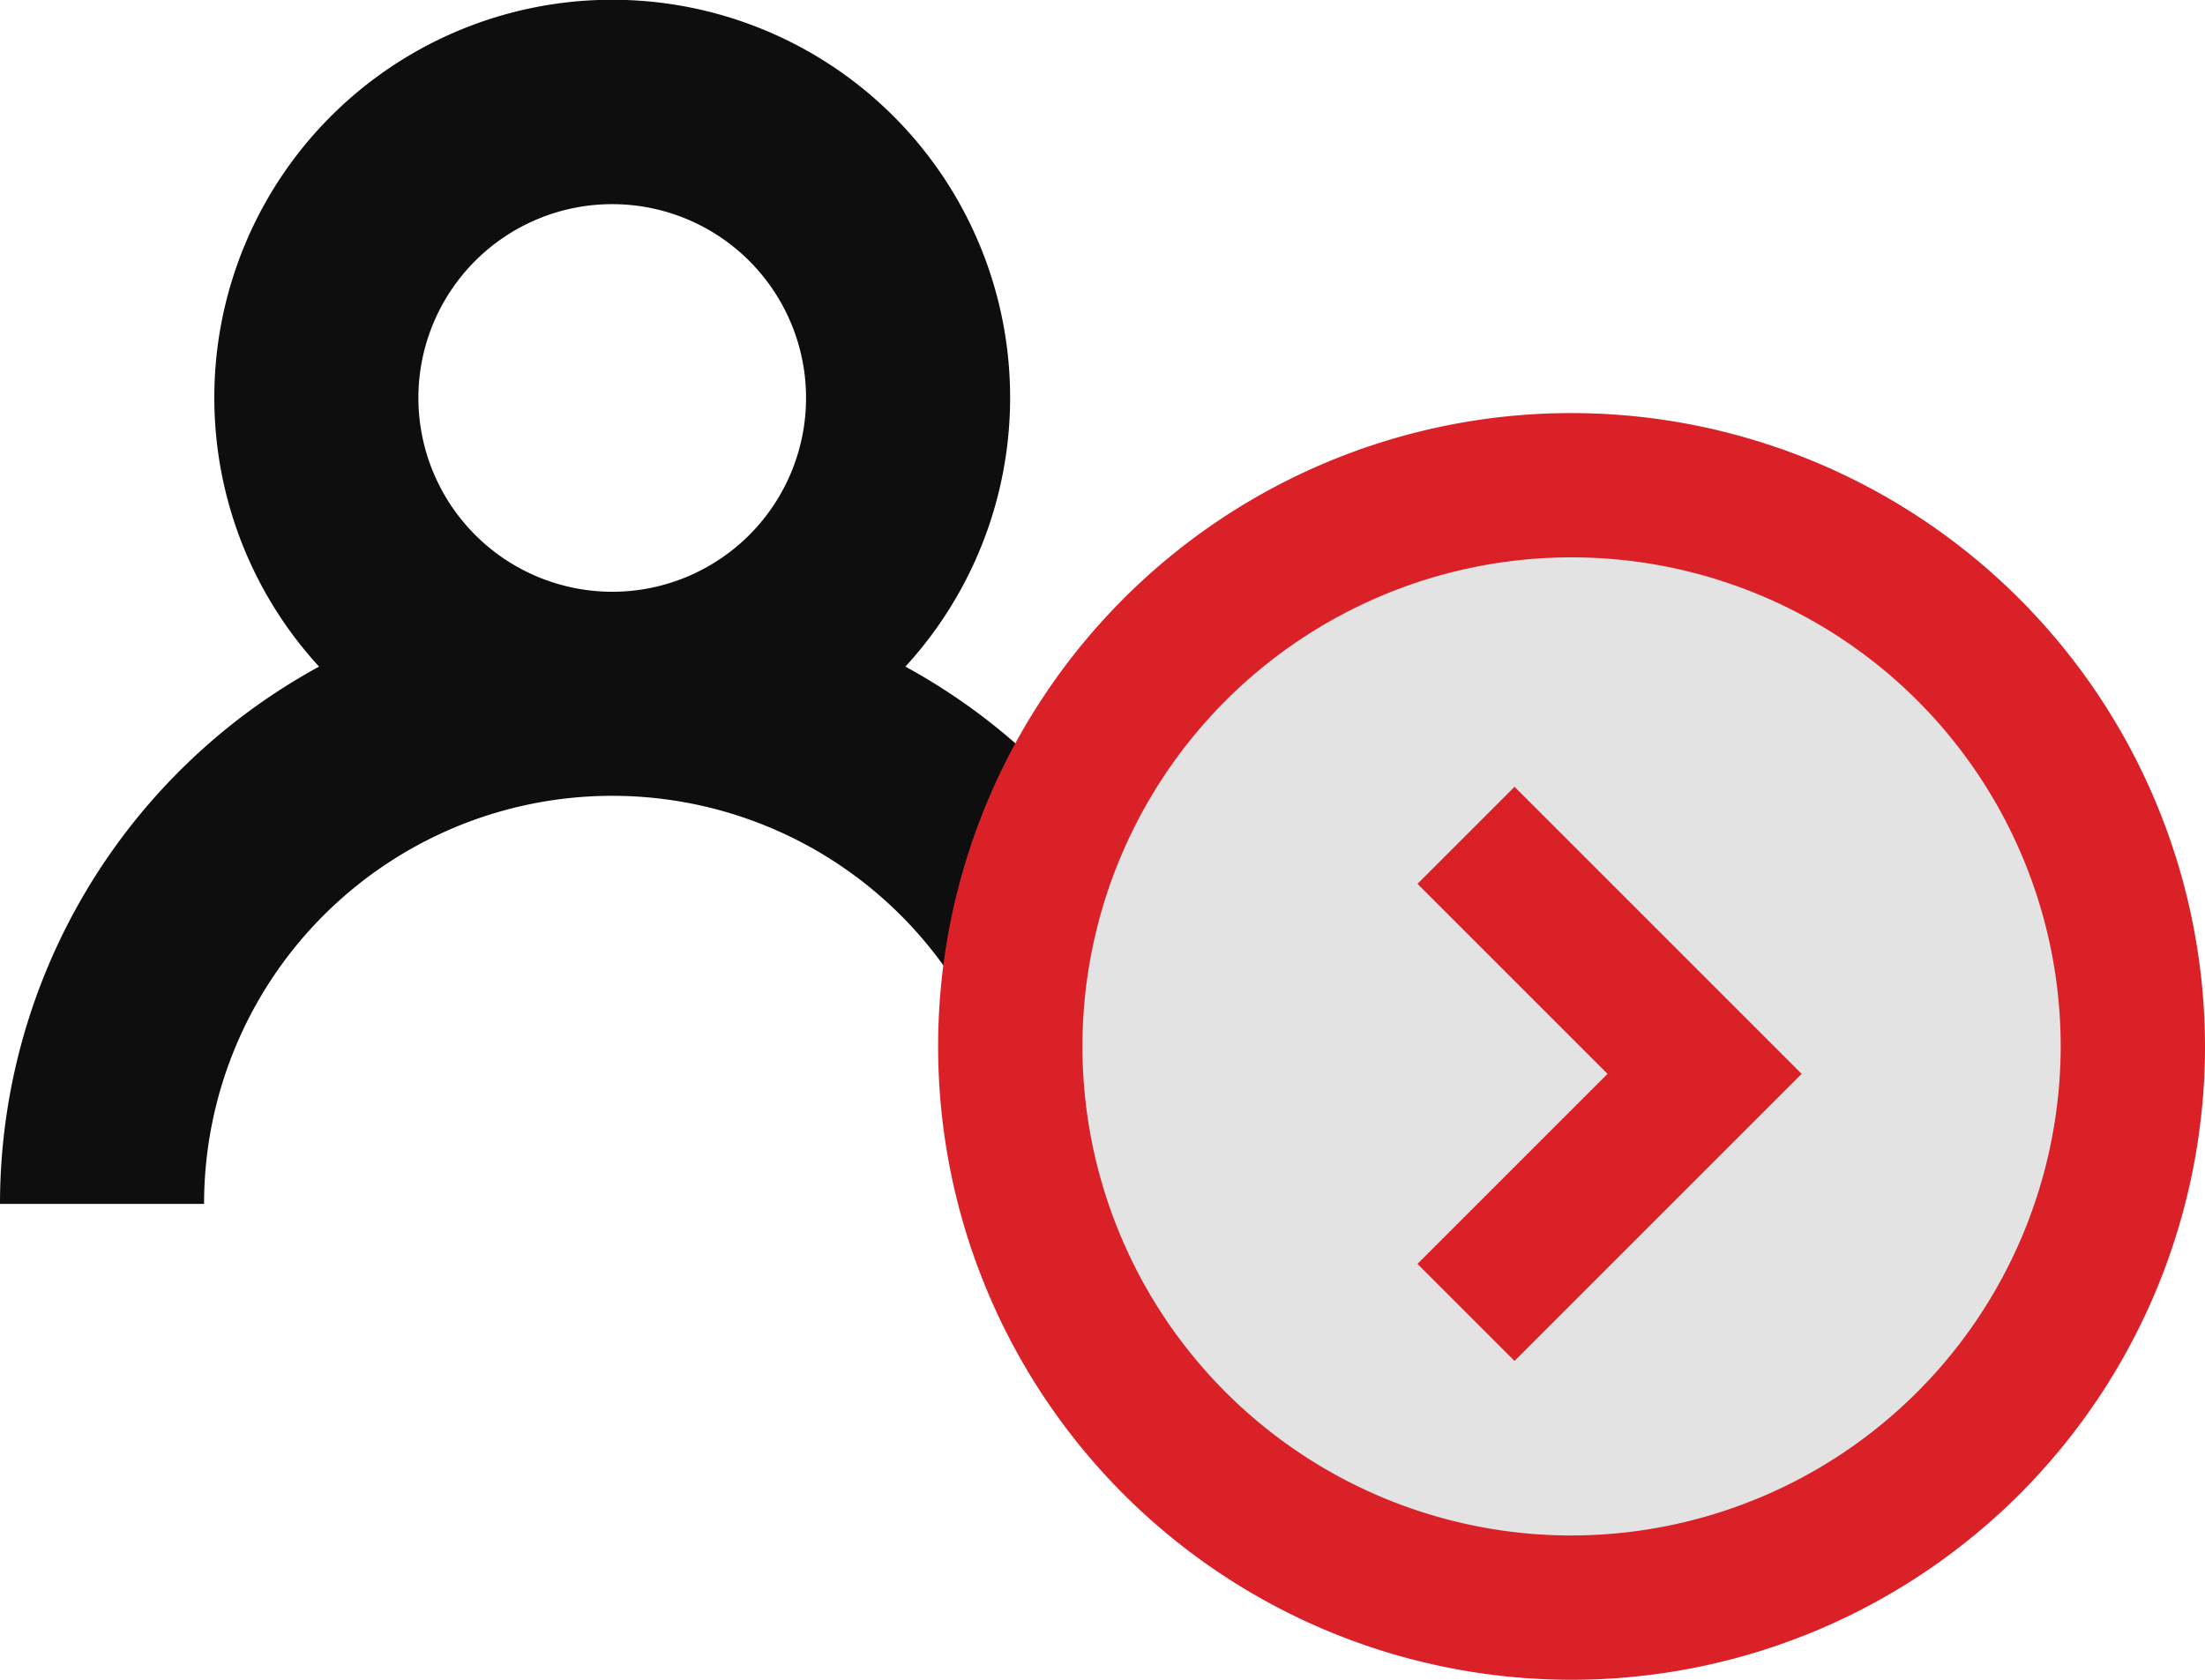
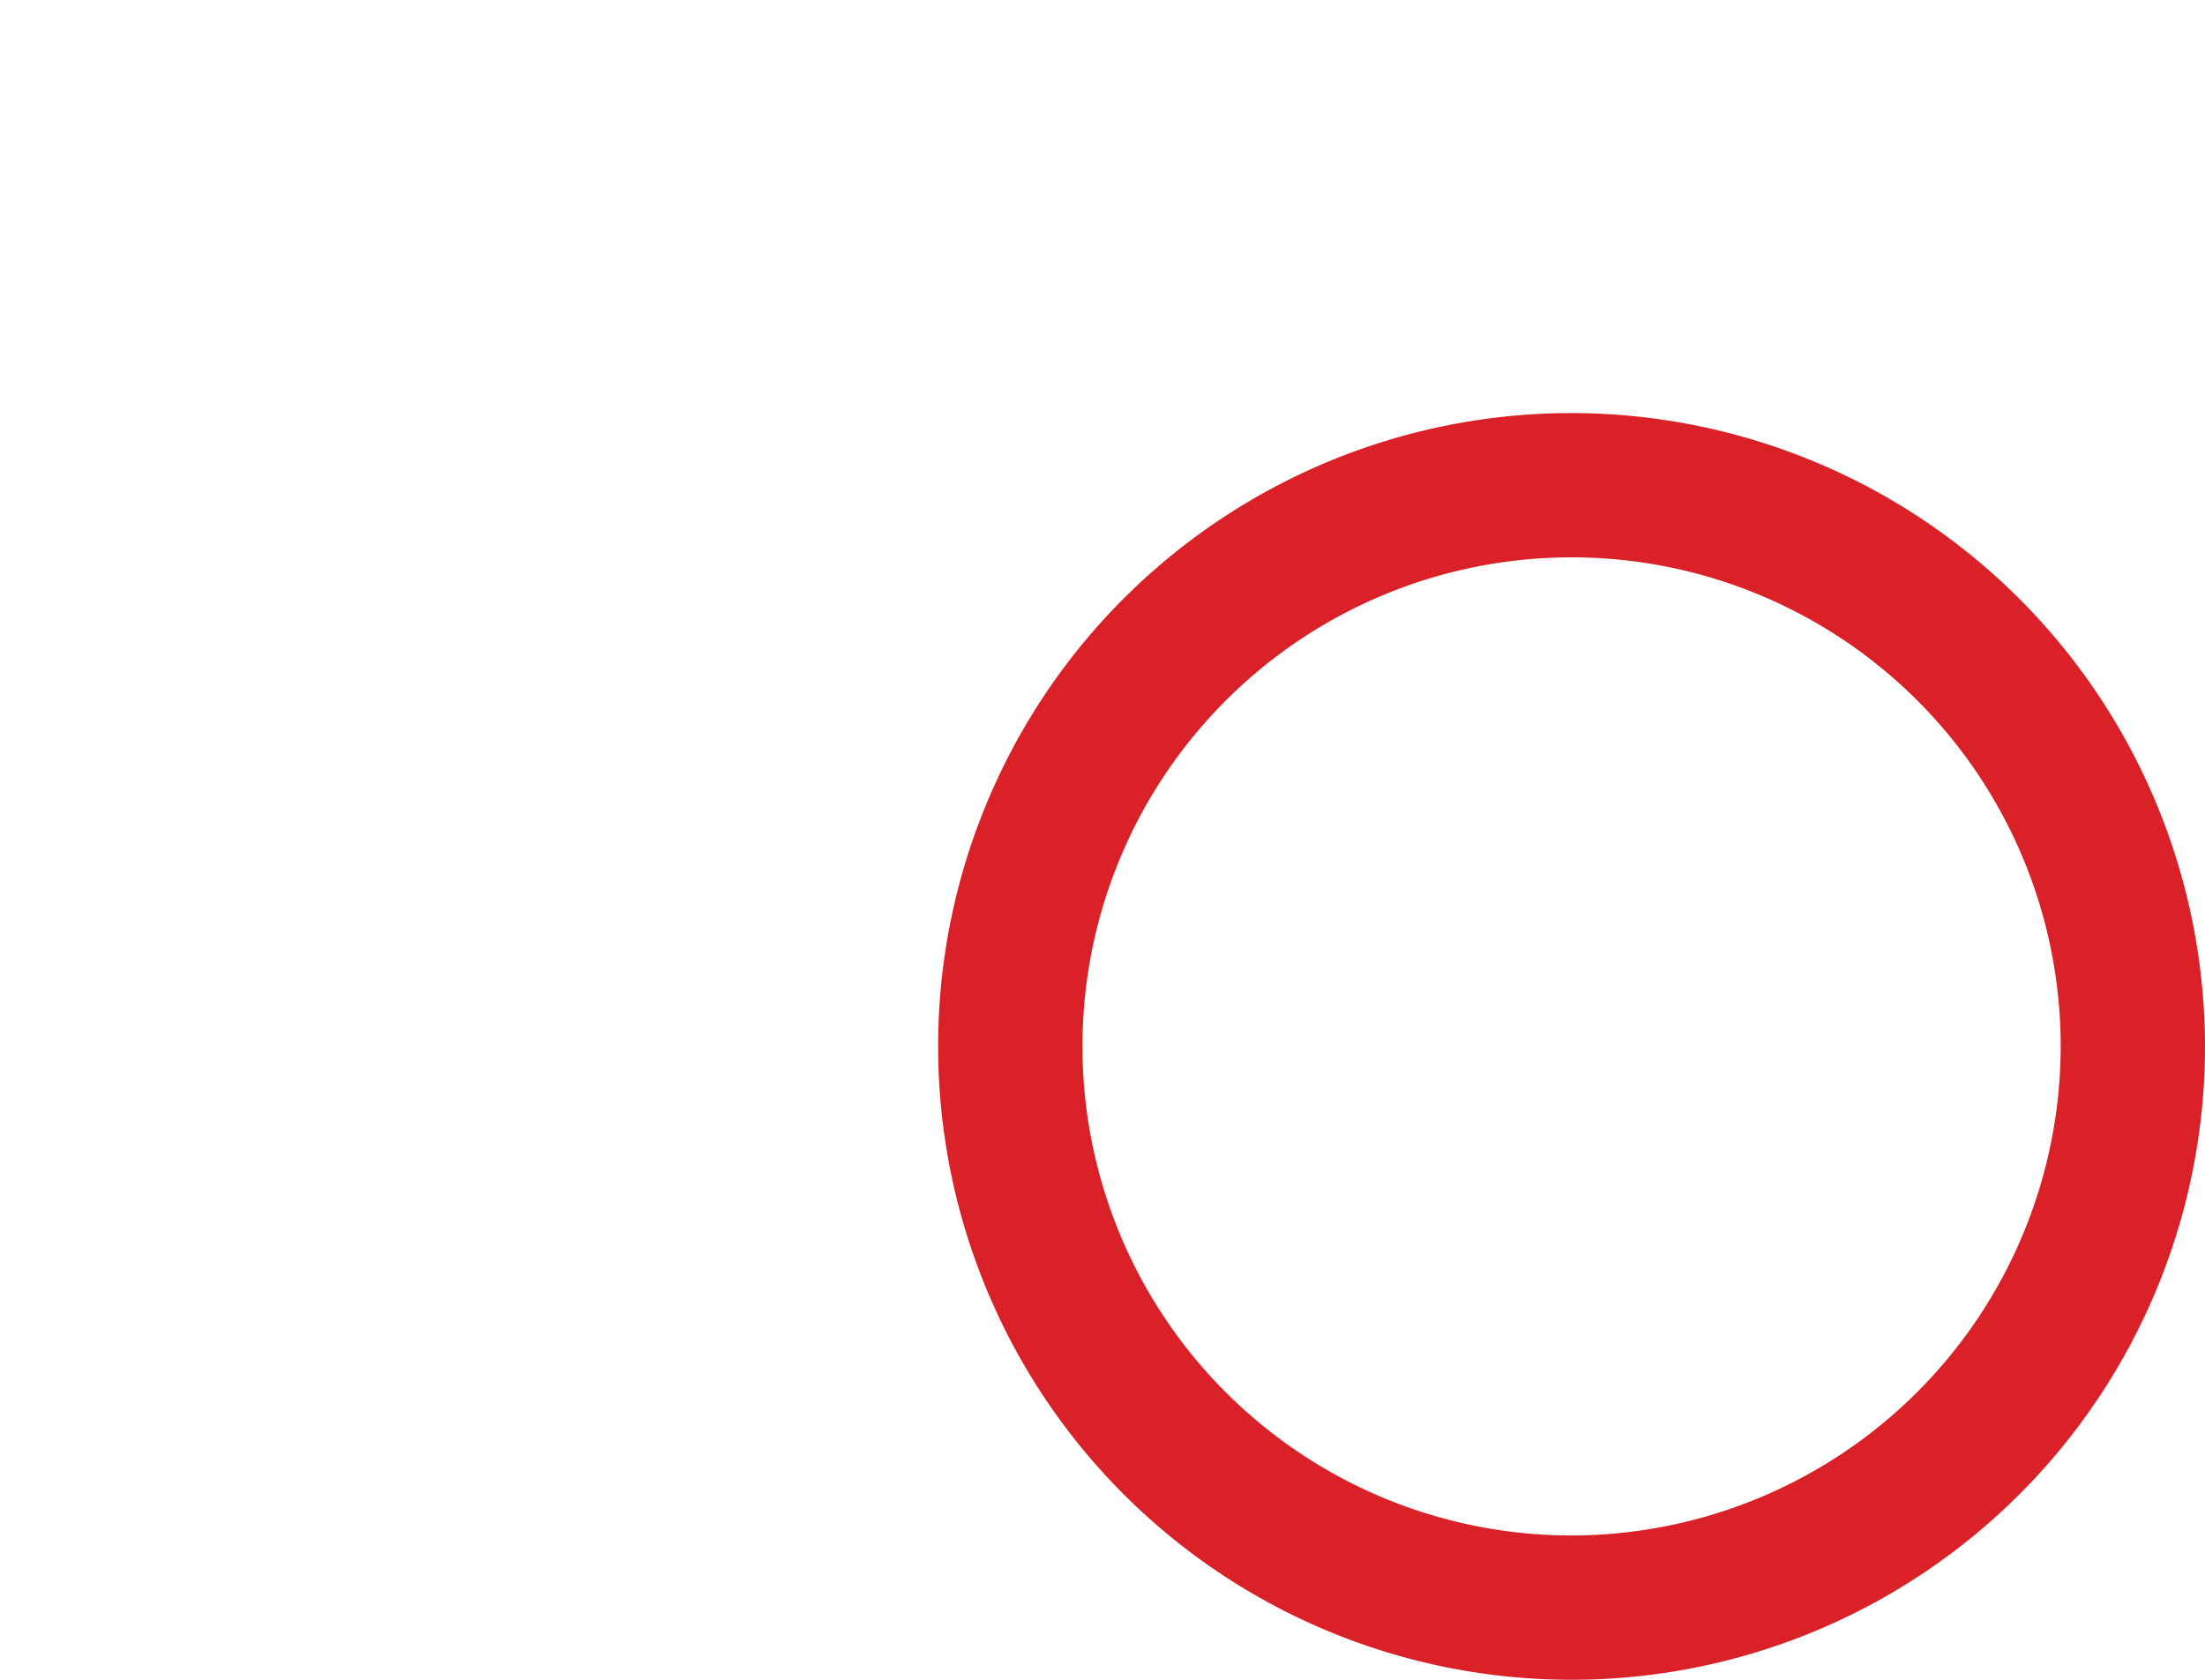
<svg xmlns="http://www.w3.org/2000/svg" width="20.886" height="15.913" viewBox="0 0 20.886 15.913">
  <g transform="translate(-1201.614 -357.587)">
-     <path d="M141.022,137.315a3.769,3.769,0,1,1,5.554,0,5.8,5.8,0,0,1,3.022,5.09h-1.933a3.866,3.866,0,0,0-7.732,0H138A5.8,5.8,0,0,1,141.022,137.315Zm2.777-.709a1.836,1.836,0,1,0-1.836-1.836A1.838,1.838,0,0,0,143.8,136.606Zm0,0" transform="translate(1063.614 226.587)" fill="#0f0e0e" />
    <g transform="translate(-5 4)">
-       <circle cx="5.5" cy="5.5" r="5.5" transform="translate(1216 358)" fill="#e3e3e3" />
      <g transform="translate(1216 358)">
        <path d="M5.5,0A5.5,5.5,0,1,0,11,5.5,5.506,5.506,0,0,0,5.5,0Zm0,10.633A5.133,5.133,0,1,1,10.633,5.5,5.139,5.139,0,0,1,5.5,10.633Z" fill="#da2128" stroke="#da2128" stroke-width="1" />
      </g>
-       <path d="M1220.317,361.614l2.26,2.26-2.26,2.26" transform="translate(0.183 -0.114)" fill="none" stroke="#da2128" stroke-width="1.3" />
    </g>
  </g>
</svg>